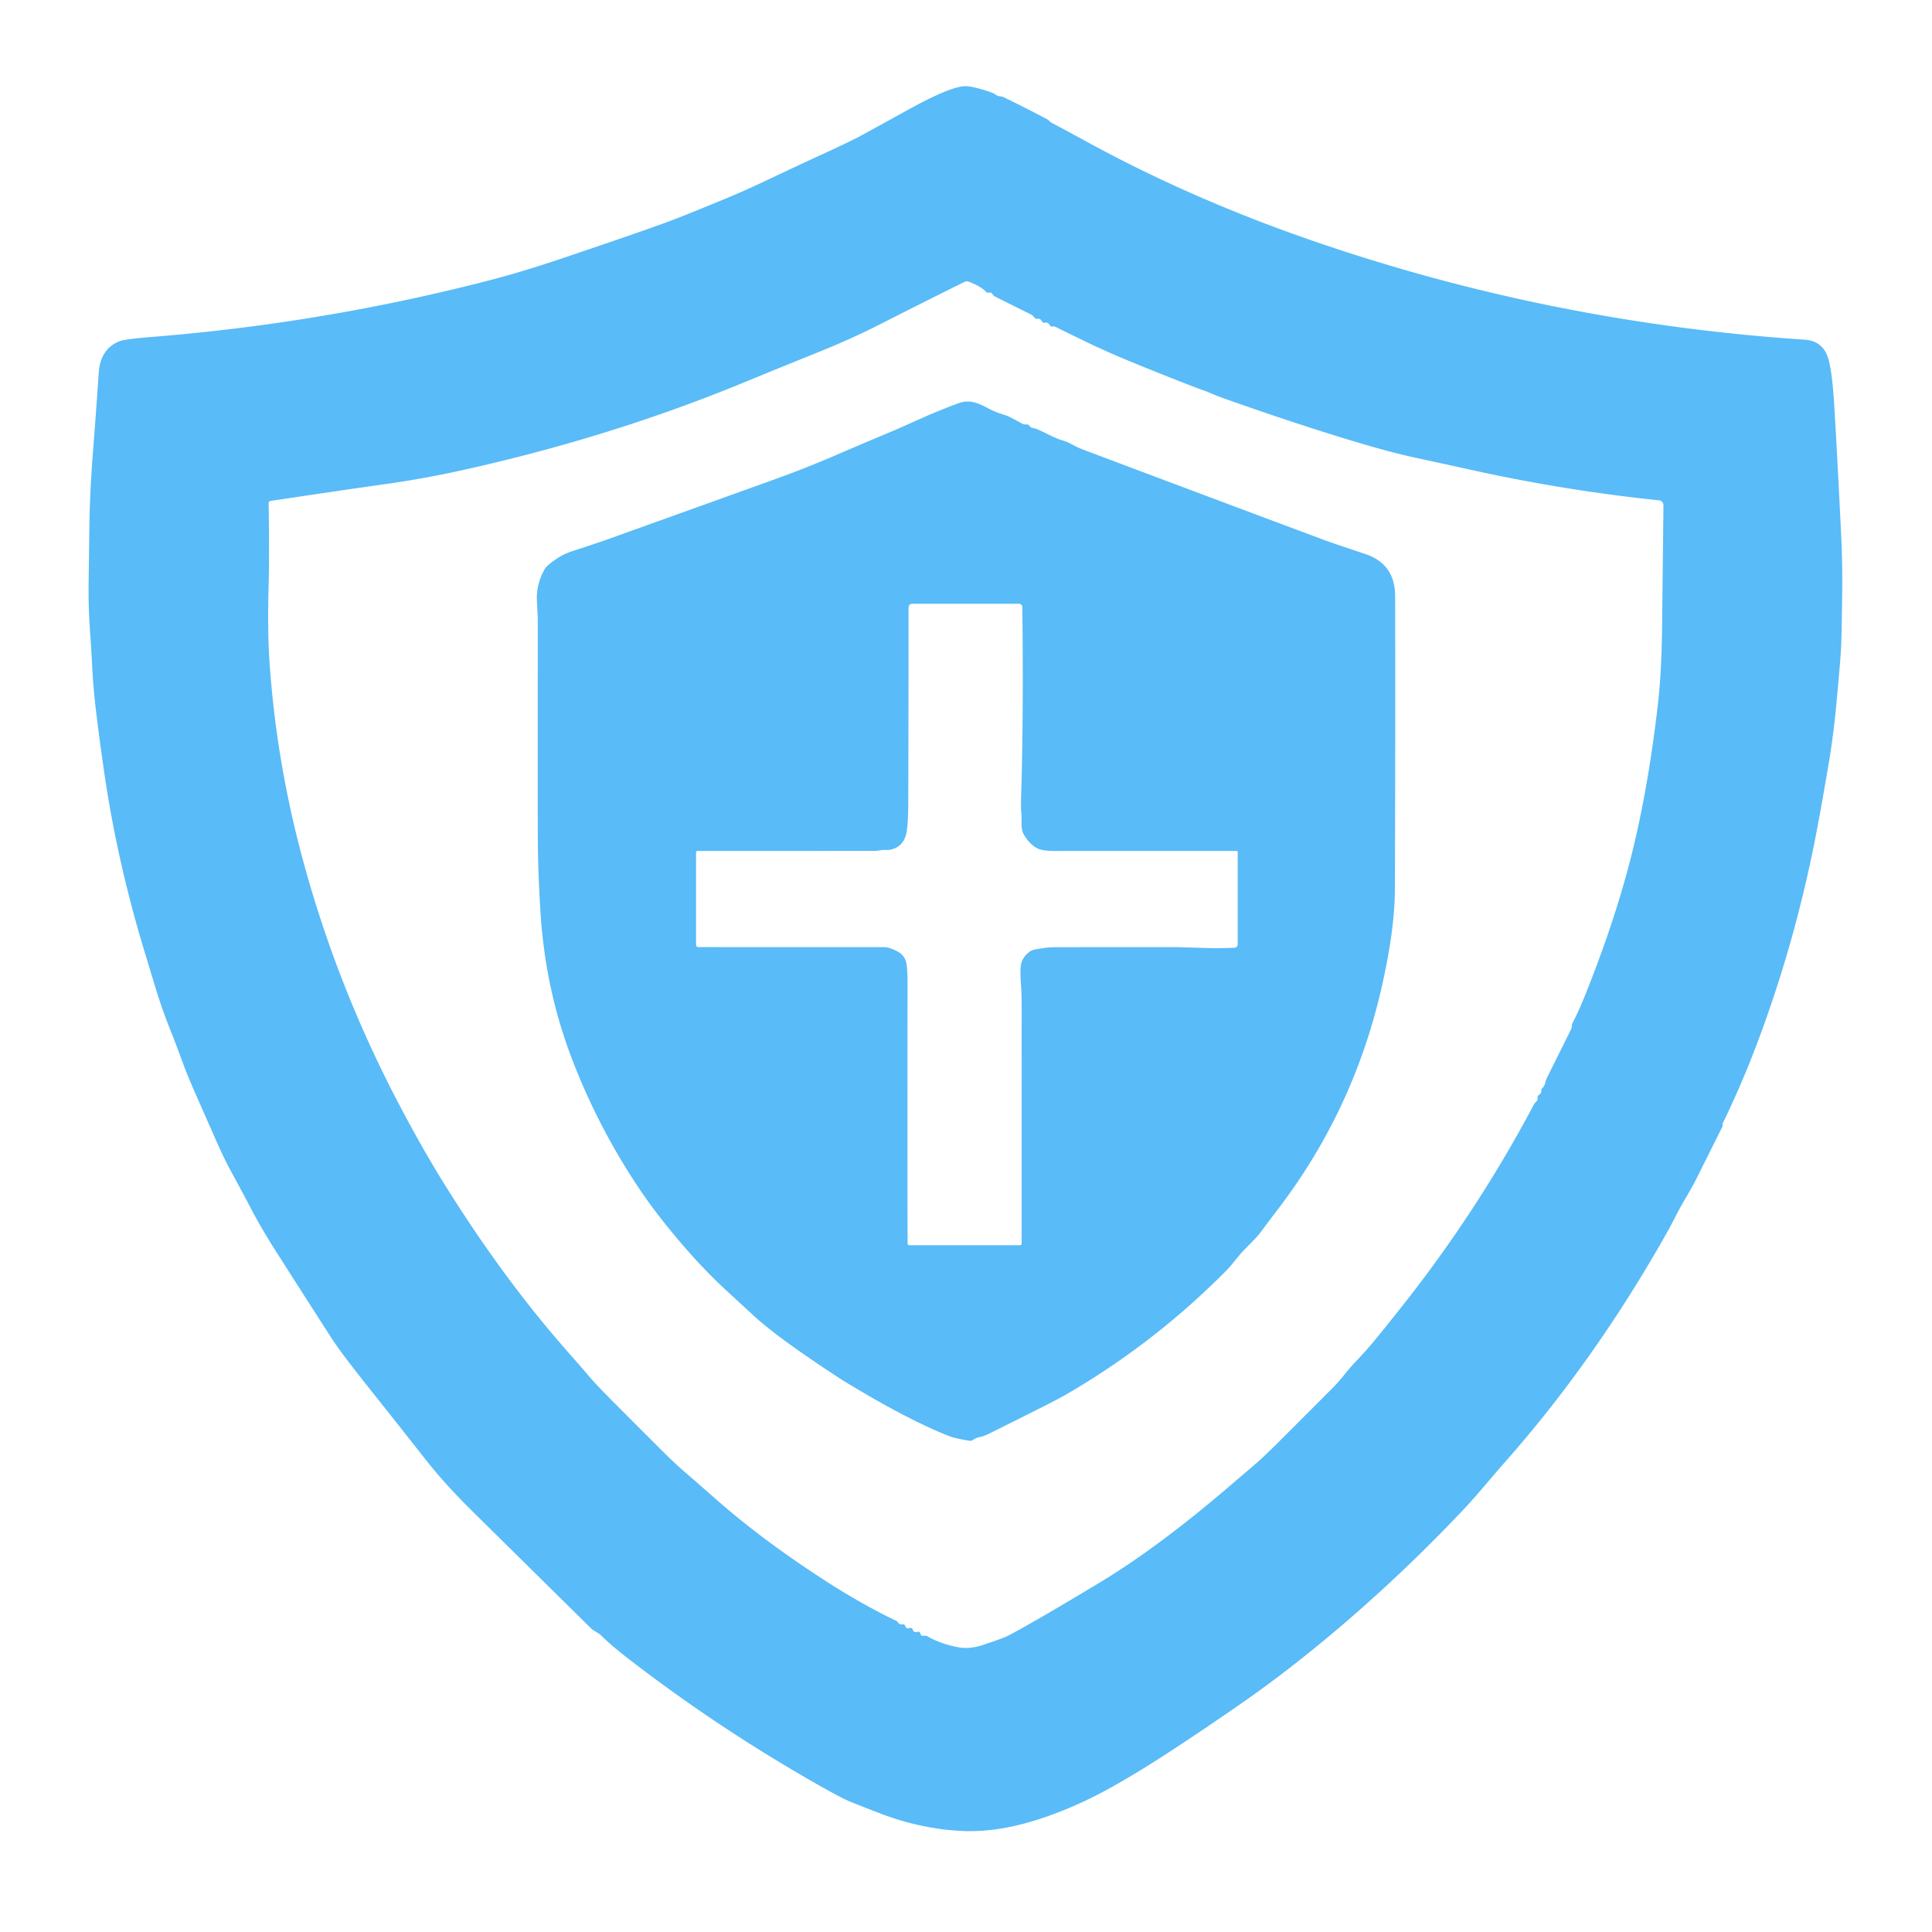
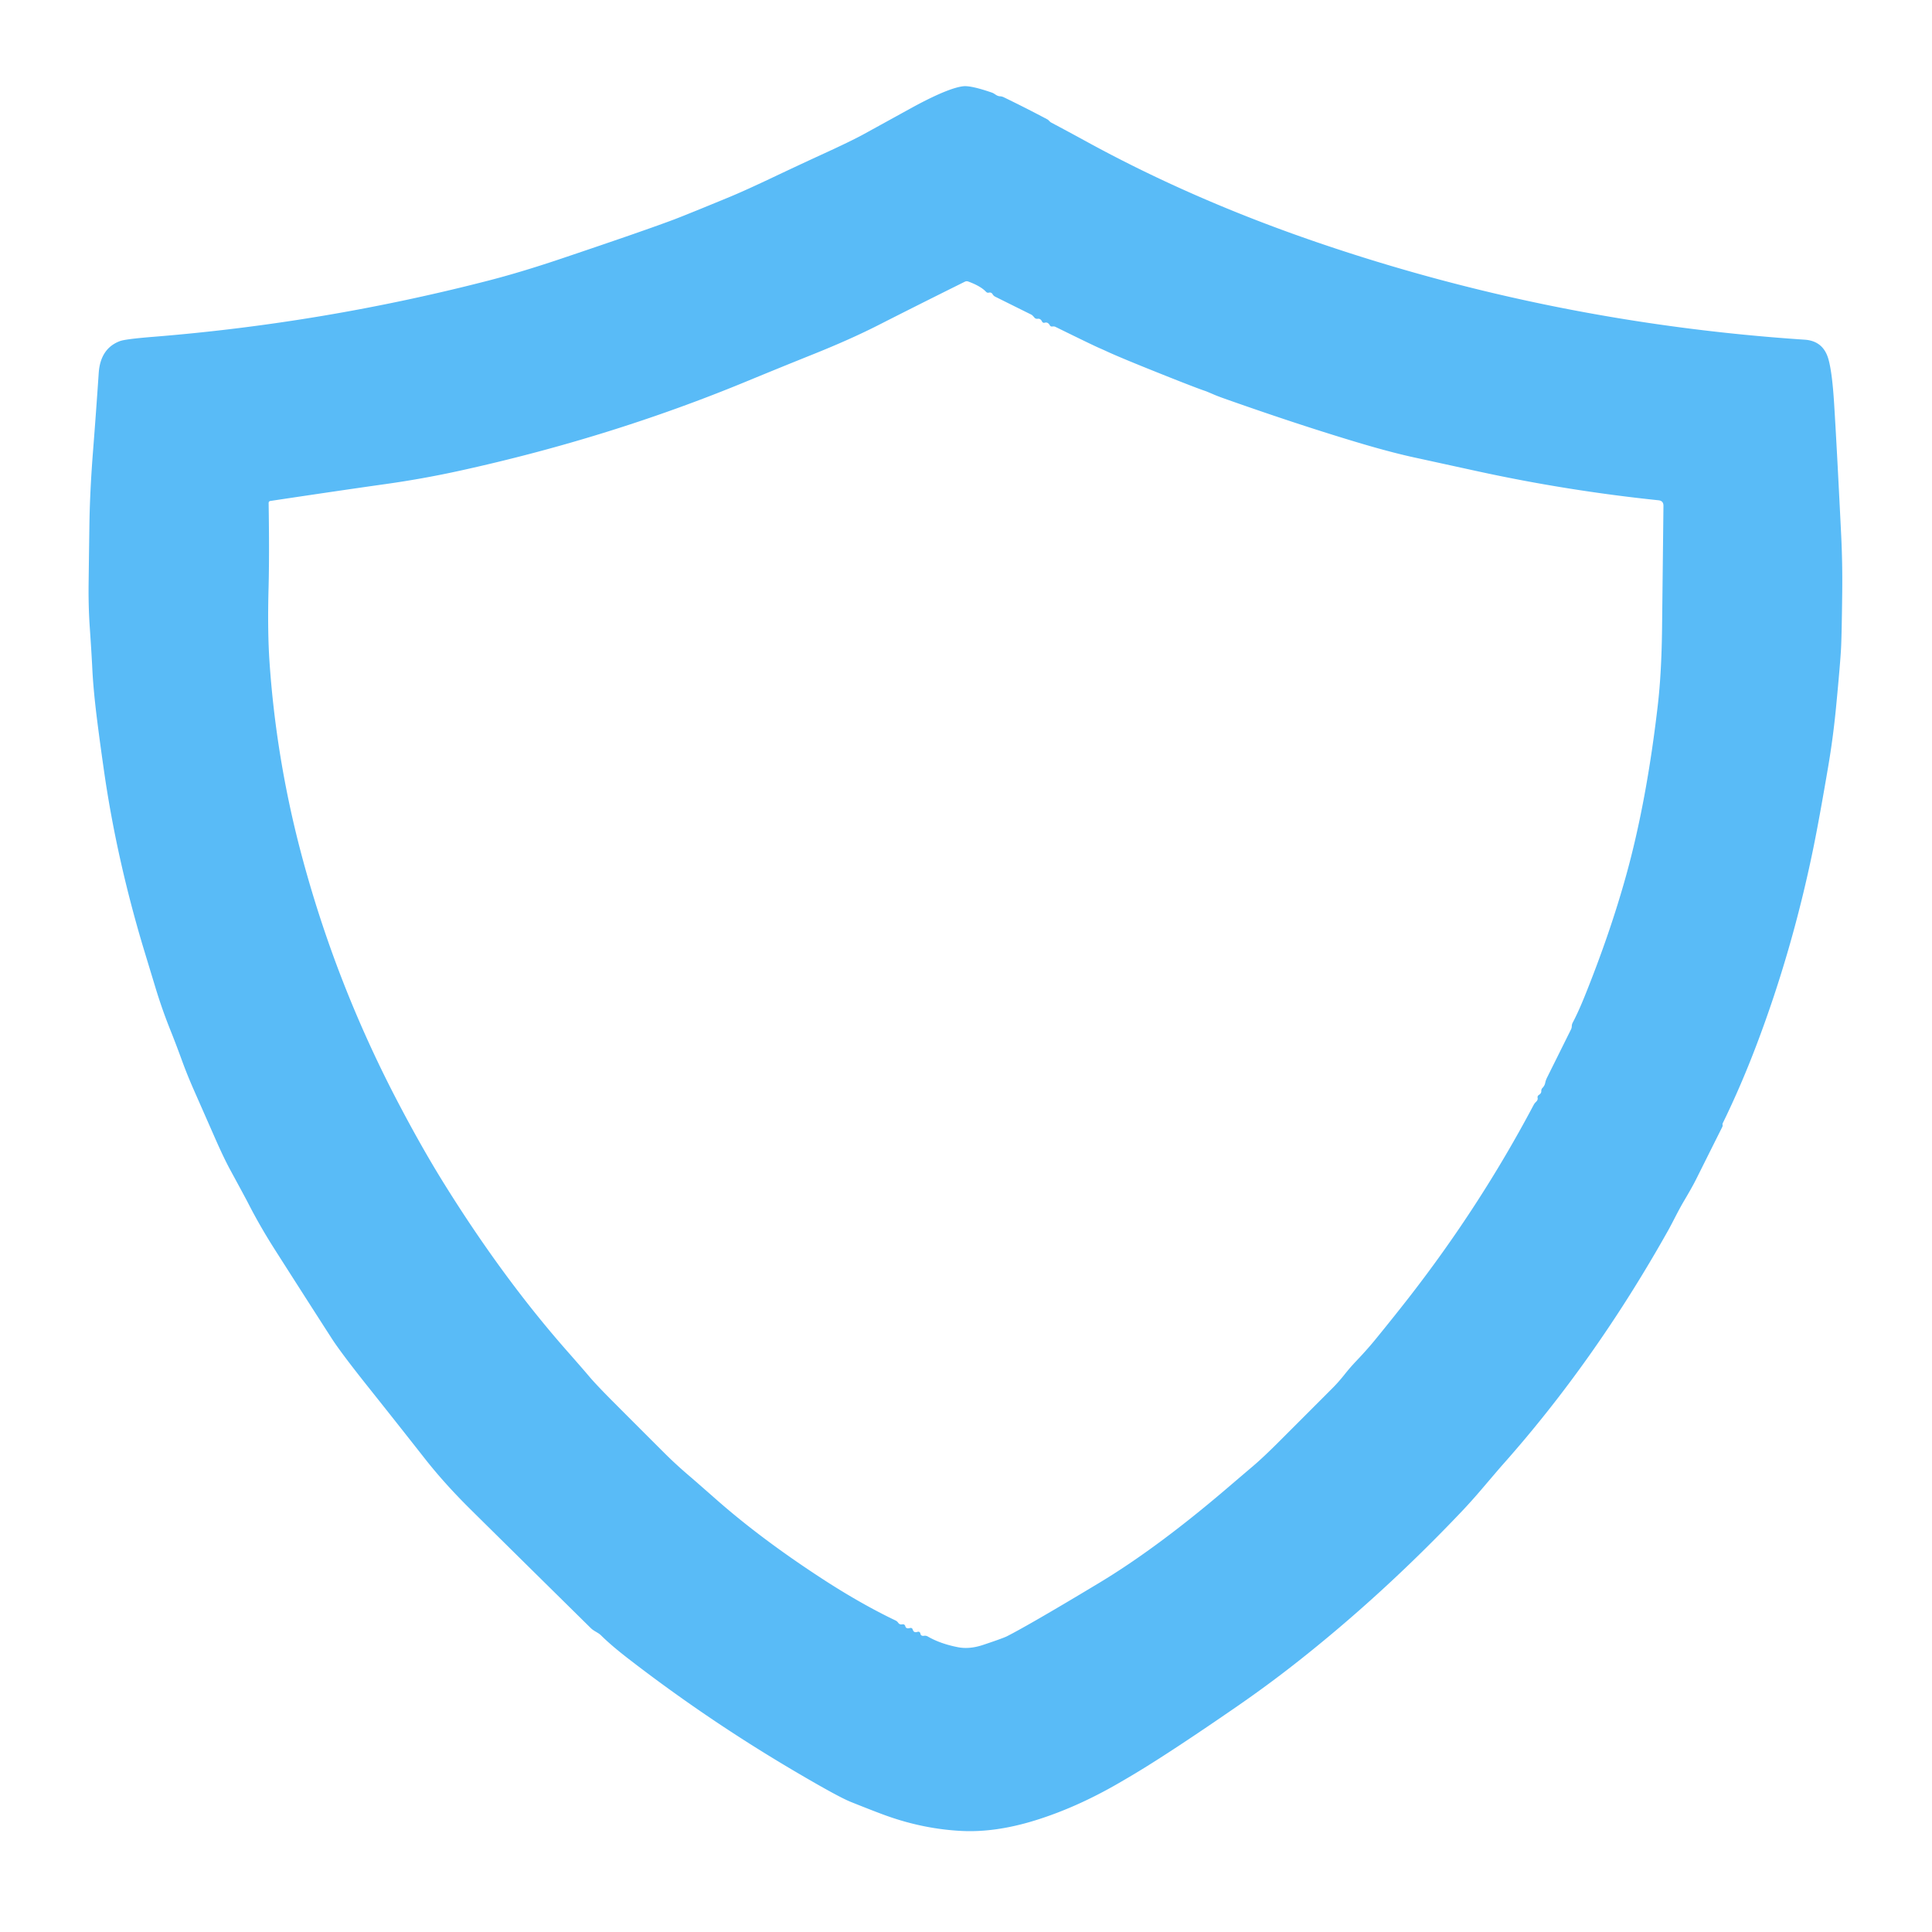
<svg xmlns="http://www.w3.org/2000/svg" version="1.1" viewBox="0.00 0.00 512.00 512.00">
  <path fill="#59bbf7" d="   M 456.50 298.05   Q 456.57 298.33 456.42 298.65   Q 452.95 305.59 449.48 312.54   Q 448.49 314.53 446.25 318.31   C 444.75 320.84 443.31 323.87 442.08 326.07   Q 422.59 360.82 397.95 388.47   Q 397.28 389.23 392.73 394.57   Q 389.86 397.93 387.39 400.53   Q 366.33 422.71 343.61 440.58   Q 335.90 446.65 327.51 452.43   Q 310.35 464.26 300.97 469.90   Q 298.96 471.11 296.40 472.59   Q 285.34 478.99 274.46 482.38   Q 263.91 485.67 254.85 485.22   Q 244.85 484.72 235.04 481.23   Q 232.20 480.22 225.48 477.53   Q 221.96 476.12 209.67 468.85   Q 187.14 455.51 166.49 439.55   Q 162.03 436.11 159.31 433.42   C 158.53 432.63 157.42 432.31 156.55 431.45   Q 130.21 405.47 124.53 399.84   Q 117.79 393.16 112.63 386.60   Q 104.74 376.56 98.08 368.20   Q 90.38 358.55 87.87 354.64   Q 81.39 344.58 72.98 331.38   Q 68.87 324.95 65.67 318.67   Q 65.12 317.59 61.03 310.06   Q 59.30 306.89 56.81 301.21   Q 55.45 298.11 51.49 289.12   Q 49.64 284.93 48.30 281.26   Q 46.66 276.76 45.30 273.36   Q 43.03 267.73 41.27 261.96   Q 38.01 251.23 37.74 250.33   Q 30.87 227.14 27.63 204.76   Q 26.47 196.68 25.76 191.01   Q 24.73 182.84 24.46 177.15   Q 24.26 173.07 23.81 166.54   Q 23.45 161.44 23.47 155.93   Q 23.47 155.21 23.69 139.30   Q 23.82 130.09 24.67 119.34   Q 25.47 109.11 26.16 98.87   Q 26.60 92.33 31.80 90.39   Q 33.25 89.85 40.86 89.24   Q 85.87 85.61 129.59 74.32   Q 138.15 72.11 148.72 68.55   Q 171.44 60.90 178.83 58.09   Q 182.18 56.81 193.35 52.20   Q 197.65 50.42 205.70 46.59   Q 212.23 43.50 217.39 41.13   Q 225.61 37.38 229.01 35.50   Q 242.42 28.12 242.73 27.96   Q 251.44 23.31 255.26 22.86   Q 257.30 22.62 262.92 24.56   C 263.60 24.79 264.11 25.48 265.04 25.52   Q 265.53 25.55 265.98 25.76   Q 271.87 28.61 277.57 31.64   Q 277.73 31.72 277.91 31.91   Q 278.36 32.37 278.58 32.48   Q 283.14 34.90 287.64 37.36   Q 315.78 52.82 348.86 64.15   Q 411.35 85.56 478.25 90.02   Q 483.08 90.34 484.49 94.97   Q 485.53 98.41 486.06 106.94   Q 486.77 118.25 487.93 141.78   Q 488.29 149.14 488.21 156.73   Q 488.08 168.25 487.90 171.72   Q 487.69 175.78 486.57 187.45   Q 485.81 195.37 484.50 203.09   Q 482.10 217.22 480.50 225.01   Q 474.95 252.03 465.46 277.01   Q 461.35 287.84 456.53 297.70   A 0.51 0.50 -40.4 0 0 456.50 298.05   Z   M 408.78 288.30   Q 409.35 287.72 409.50 286.96   Q 409.63 286.28 410.02 285.50   Q 412.01 281.51 416.33 272.81   Q 416.53 272.41 416.54 271.95   Q 416.55 271.45 416.78 271.02   Q 418.30 268.13 419.98 263.96   Q 426.71 247.27 430.94 232.01   Q 436.40 212.35 439.35 186.74   Q 440.32 178.28 440.46 166.78   Q 440.83 134.77 440.83 134.04   Q 440.84 132.72 439.53 132.58   Q 415.26 130.05 391.57 124.89   Q 376.21 121.54 376.19 121.53   Q 369.76 120.20 360.95 117.60   Q 344.62 112.76 324.23 105.54   Q 322.73 105.00 321.83 104.62   Q 319.75 103.73 319.49 103.64   Q 317.24 102.91 307.85 99.16   Q 296.66 94.70 293.07 93.01   Q 292.24 92.63 291.41 92.27   Q 289.60 91.49 279.66 86.60   Q 279.52 86.53 279.25 86.51   Q 279.05 86.50 278.84 86.53   Q 278.43 86.57 278.22 86.21   Q 277.69 85.29 276.90 85.51   Q 276.37 85.67 276.13 85.17   Q 275.73 84.37 274.99 84.48   Q 274.46 84.55 274.12 84.15   Q 273.59 83.52 273.35 83.40   Q 270.03 81.76 263.77 78.64   Q 263.32 78.42 263.06 77.99   Q 262.71 77.40 262.08 77.55   Q 261.62 77.66 261.30 77.32   Q 259.87 75.81 256.61 74.61   Q 256.13 74.44 255.68 74.66   Q 242.62 81.15 232.84 86.13   Q 225.41 89.91 215.58 93.85   Q 206.10 97.66 198.02 101.00   Q 161.81 115.98 121.79 124.76   Q 112.14 126.88 102.13 128.29   Q 91.09 129.84 71.70 132.75   Q 71.18 132.82 71.19 133.35   Q 71.40 146.94 71.18 155.51   Q 70.86 167.32 71.43 175.53   Q 73.19 201.15 79.82 226.21   Q 88.81 260.17 105.17 291.55   Q 111.69 304.04 117.74 313.76   Q 133.26 338.69 150.20 357.94   Q 154.56 362.89 156.14 364.77   Q 158.00 366.98 162.76 371.75   Q 169.60 378.61 176.27 385.26   Q 179.14 388.12 182.76 391.21   Q 183.84 392.12 190.05 397.58   Q 202.04 408.10 218.22 418.60   Q 228.20 425.07 237.32 429.44   Q 237.76 429.65 238.03 430.05   Q 238.44 430.62 239.15 430.46   A 0.63 0.63 0.0 0 1 239.90 430.92   Q 240.10 431.74 241.12 431.45   Q 241.71 431.29 241.89 431.87   Q 242.18 432.81 243.17 432.45   A 0.55 0.55 0.0 0 1 243.90 432.88   Q 244.02 433.63 244.88 433.50   Q 245.41 433.42 245.87 433.69   Q 249.24 435.64 253.94 436.54   Q 256.95 437.11 260.52 435.92   Q 265.82 434.15 266.87 433.62   Q 272.92 430.54 291.28 419.49   Q 306.76 410.17 325.44 394.18   Q 328.76 391.34 332.09 388.51   Q 334.65 386.33 338.47 382.53   Q 342.61 378.40 353.17 367.82   Q 354.71 366.28 356.34 364.23   Q 357.87 362.30 359.51 360.59   Q 362.27 357.68 364.30 355.21   Q 368.95 349.52 373.04 344.29   Q 392.18 319.76 406.44 292.81   Q 406.67 292.38 407.03 292.04   Q 407.60 291.50 407.49 290.96   Q 407.38 290.45 407.82 290.17   Q 408.49 289.74 408.46 289.14   Q 408.44 288.65 408.78 288.30   Z" />
-   <path fill="#59bbf7" d="   M 228.42 368.85   Q 223.95 366.22 222.60 365.33   Q 206.09 354.56 199.65 348.59   Q 198.27 347.31 192.81 342.29   Q 186.54 336.53 180.57 329.53   Q 173.89 321.71 169.45 315.08   Q 158.52 298.79 151.54 280.52   Q 144.50 262.11 143.23 241.74   Q 142.59 231.35 142.53 223.00   Q 142.48 216.86 142.52 163.81   Q 142.52 163.71 142.29 159.29   Q 142.05 154.83 144.36 150.81   Q 145.01 149.69 147.98 147.77   Q 149.60 146.72 152.24 145.87   Q 157.93 144.04 161.34 142.82   Q 179.42 136.33 205.87 126.82   Q 213.45 124.09 221.41 120.66   Q 228.08 117.79 236.82 114.12   Q 237.76 113.73 245.26 110.38   Q 248.59 108.90 253.85 106.91   Q 255.91 106.14 257.81 106.55   Q 259.44 106.90 261.68 108.10   Q 263.85 109.27 266.34 110.00   Q 267.37 110.30 270.88 112.27   Q 271.31 112.51 271.79 112.48   Q 272.60 112.43 272.83 112.86   Q 273.08 113.34 273.68 113.41   Q 274.61 113.51 277.54 115.00   Q 280.01 116.26 281.35 116.64   Q 282.91 117.08 284.66 118.08   Q 285.57 118.60 287.88 119.47   Q 320.96 131.93 350.55 142.97   Q 353.53 144.08 361.81 146.82   Q 369.71 149.44 369.73 157.99   Q 369.81 195.24 369.66 235.73   Q 369.62 246.58 366.04 262.13   Q 358.66 294.14 338.99 320.03   Q 335.04 325.23 333.84 326.88   Q 333.28 327.65 329.97 330.98   C 328.19 332.76 326.61 335.07 325.01 336.69   Q 305.76 356.16 282.08 369.82   Q 279.37 371.38 262.20 379.89   Q 260.65 380.66 259.74 380.81   Q 258.75 380.97 257.85 381.60   Q 257.41 381.90 256.88 381.81   Q 252.99 381.15 251.78 380.68   Q 242.10 376.89 228.42 368.85   Z   M 274.58 251.56   Q 275.97 251.34 276.69 251.23   Q 278.20 251.02 279.88 251.02   Q 295.56 250.99 311.24 251.00   Q 312.46 251.00 319.25 251.22   Q 323.09 251.35 327.20 251.16   A 0.85 0.84 88.6 0 0 328.00 250.31   L 328.00 225.78   A 0.27 0.27 0.0 0 0 327.73 225.51   Q 303.62 225.50 279.45 225.52   Q 276.15 225.52 274.75 224.74   Q 272.62 223.54 271.24 220.98   C 270.43 219.49 270.85 217.47 270.70 215.91   Q 270.52 214.12 270.58 212.11   Q 271.28 190.31 270.93 160.92   A 0.93 0.93 0.0 0 0 270.00 160.00   L 241.89 160.00   Q 240.77 160.00 240.77 161.13   Q 240.76 201.29 240.69 213.28   Q 240.66 217.99 240.30 220.29   Q 239.64 224.44 235.86 225.19   C 235.17 225.33 234.31 225.16 233.55 225.29   Q 232.29 225.50 231.85 225.50   Q 215.03 225.51 184.93 225.51   Q 184.46 225.51 184.46 225.98   L 184.46 250.32   Q 184.46 250.99 185.13 250.99   Q 206.67 251.02 234.25 251.00   Q 235.72 251.00 237.98 252.22   Q 239.61 253.10 240.11 254.91   Q 240.51 256.37 240.51 260.51   Q 240.45 315.14 240.53 329.49   Q 240.54 330.00 241.05 330.00   L 270.24 330.00   Q 270.75 330.00 270.75 329.49   Q 270.75 298.21 270.76 266.66   Q 270.76 263.60 270.59 261.33   Q 270.33 257.65 270.51 256.02   Q 270.74 253.91 272.65 252.37   Q 273.43 251.74 274.58 251.56   Z" />
</svg>